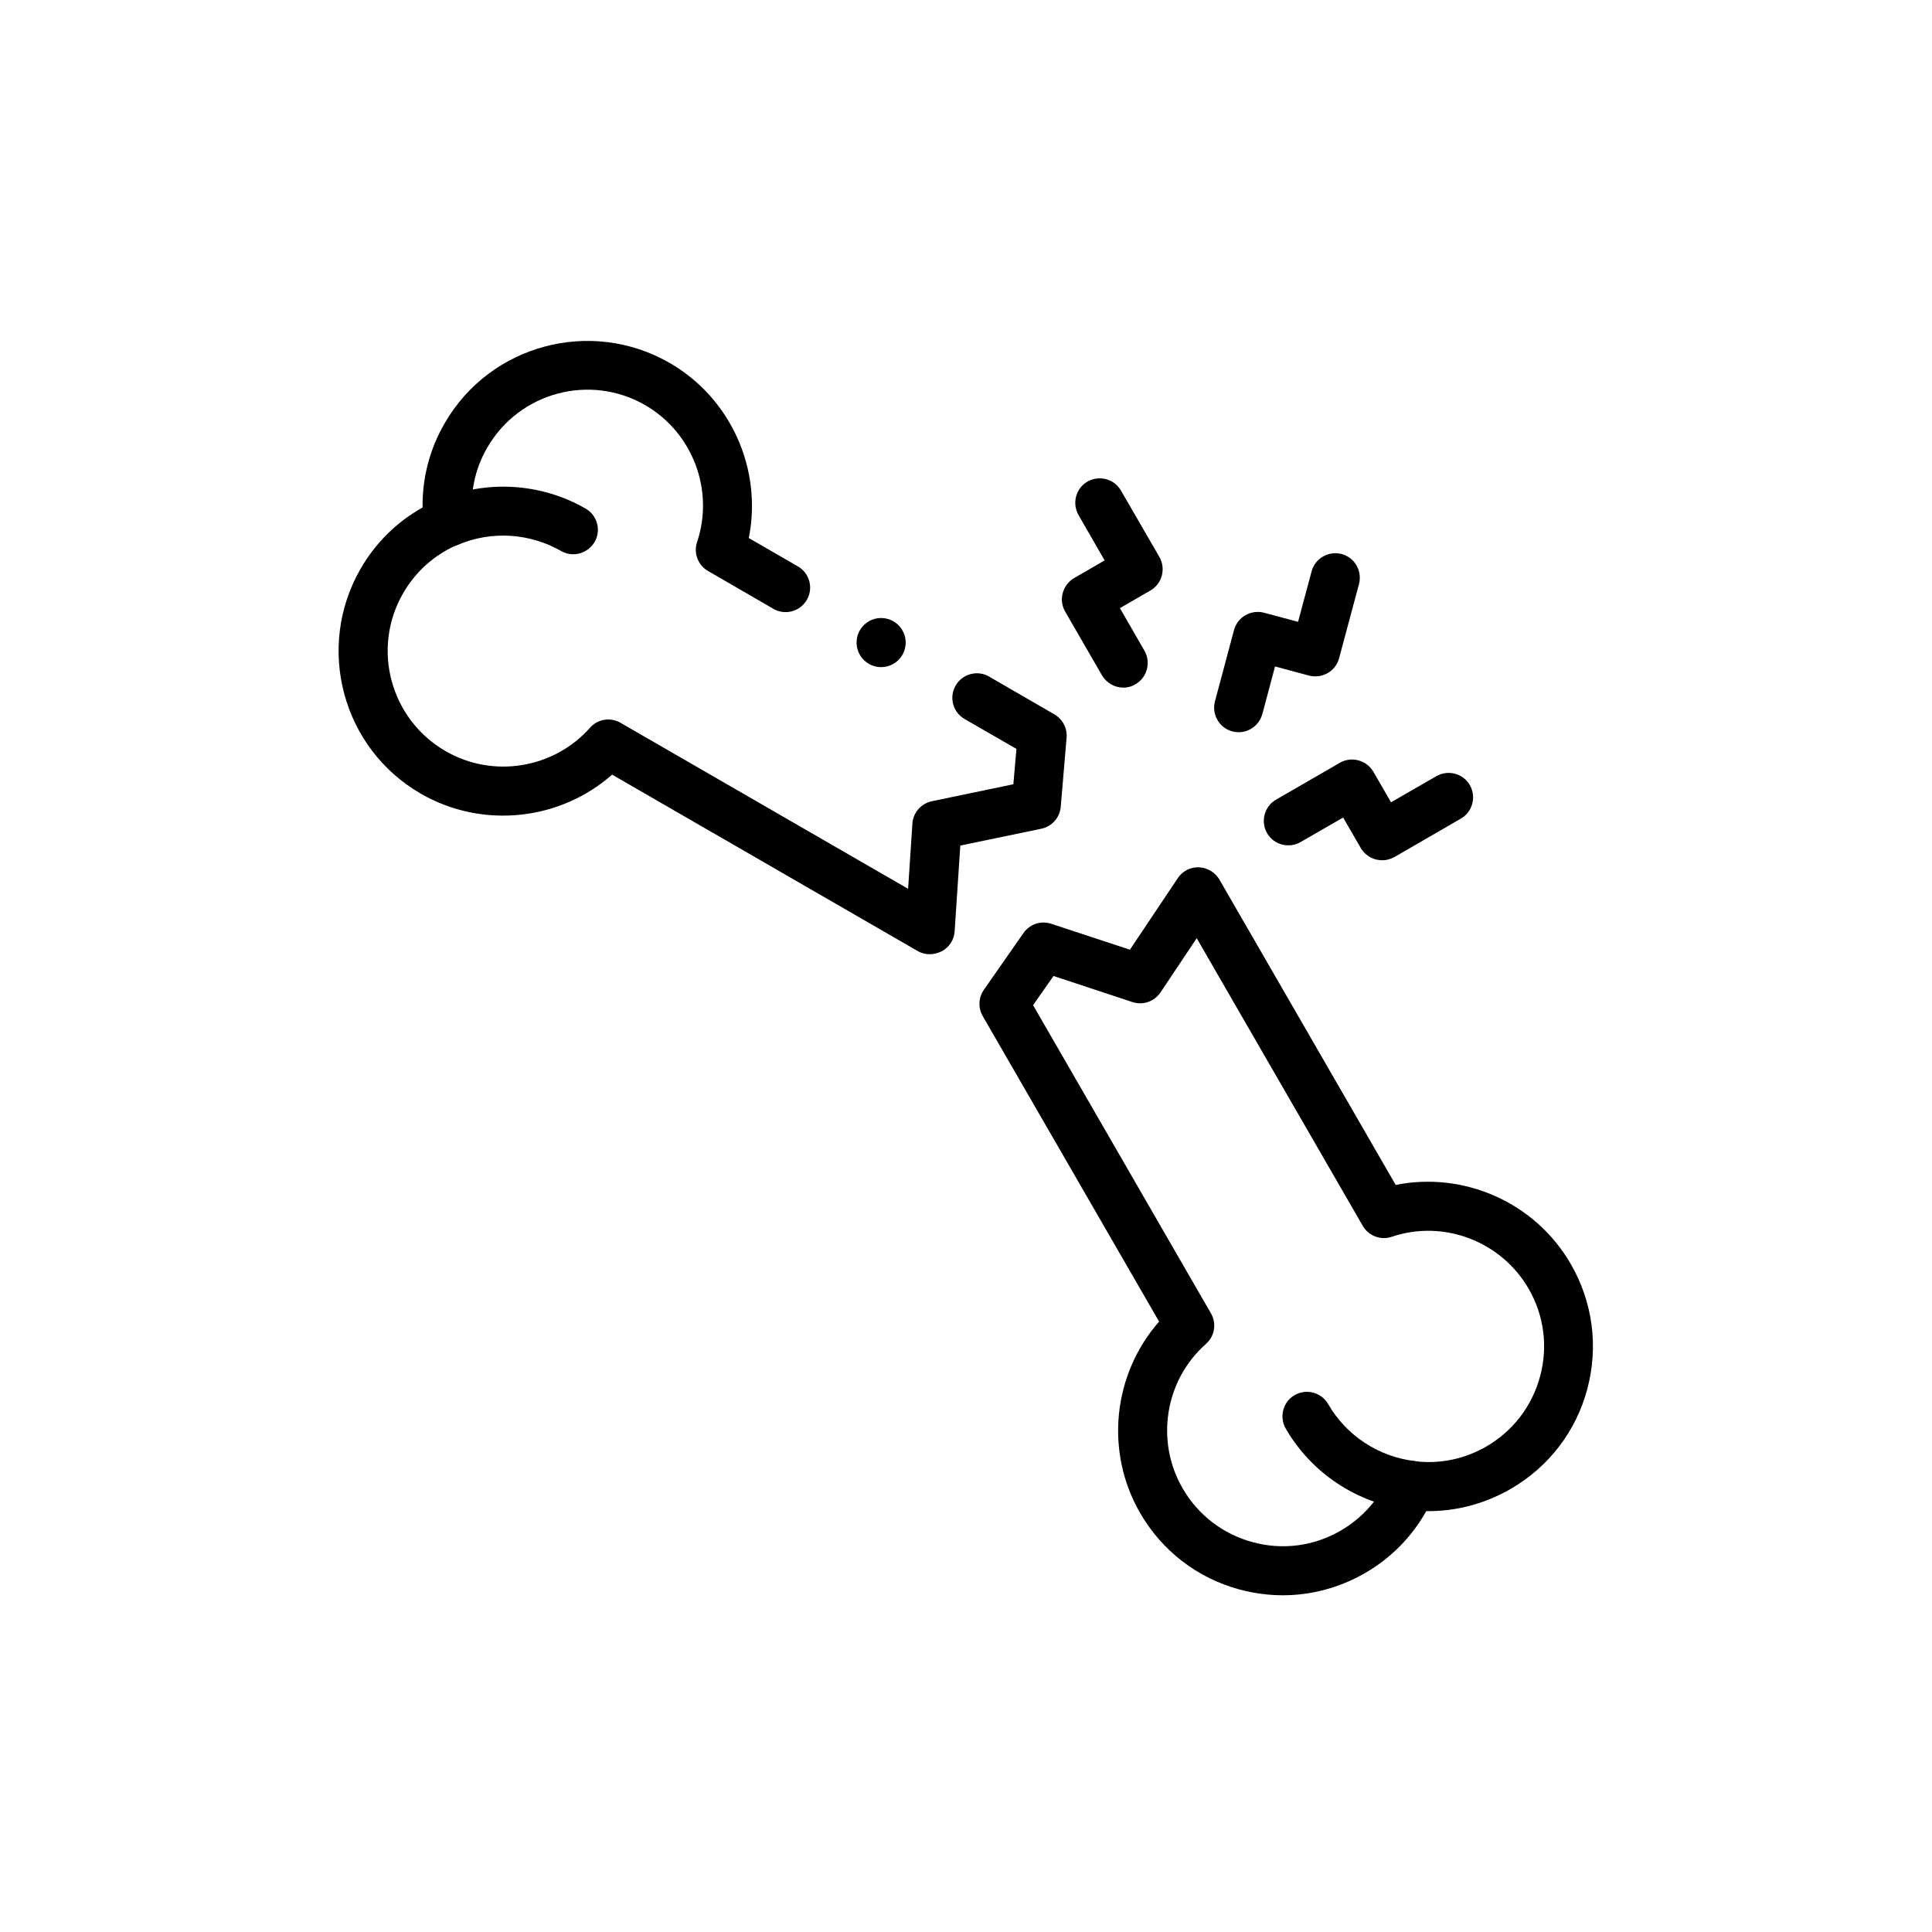
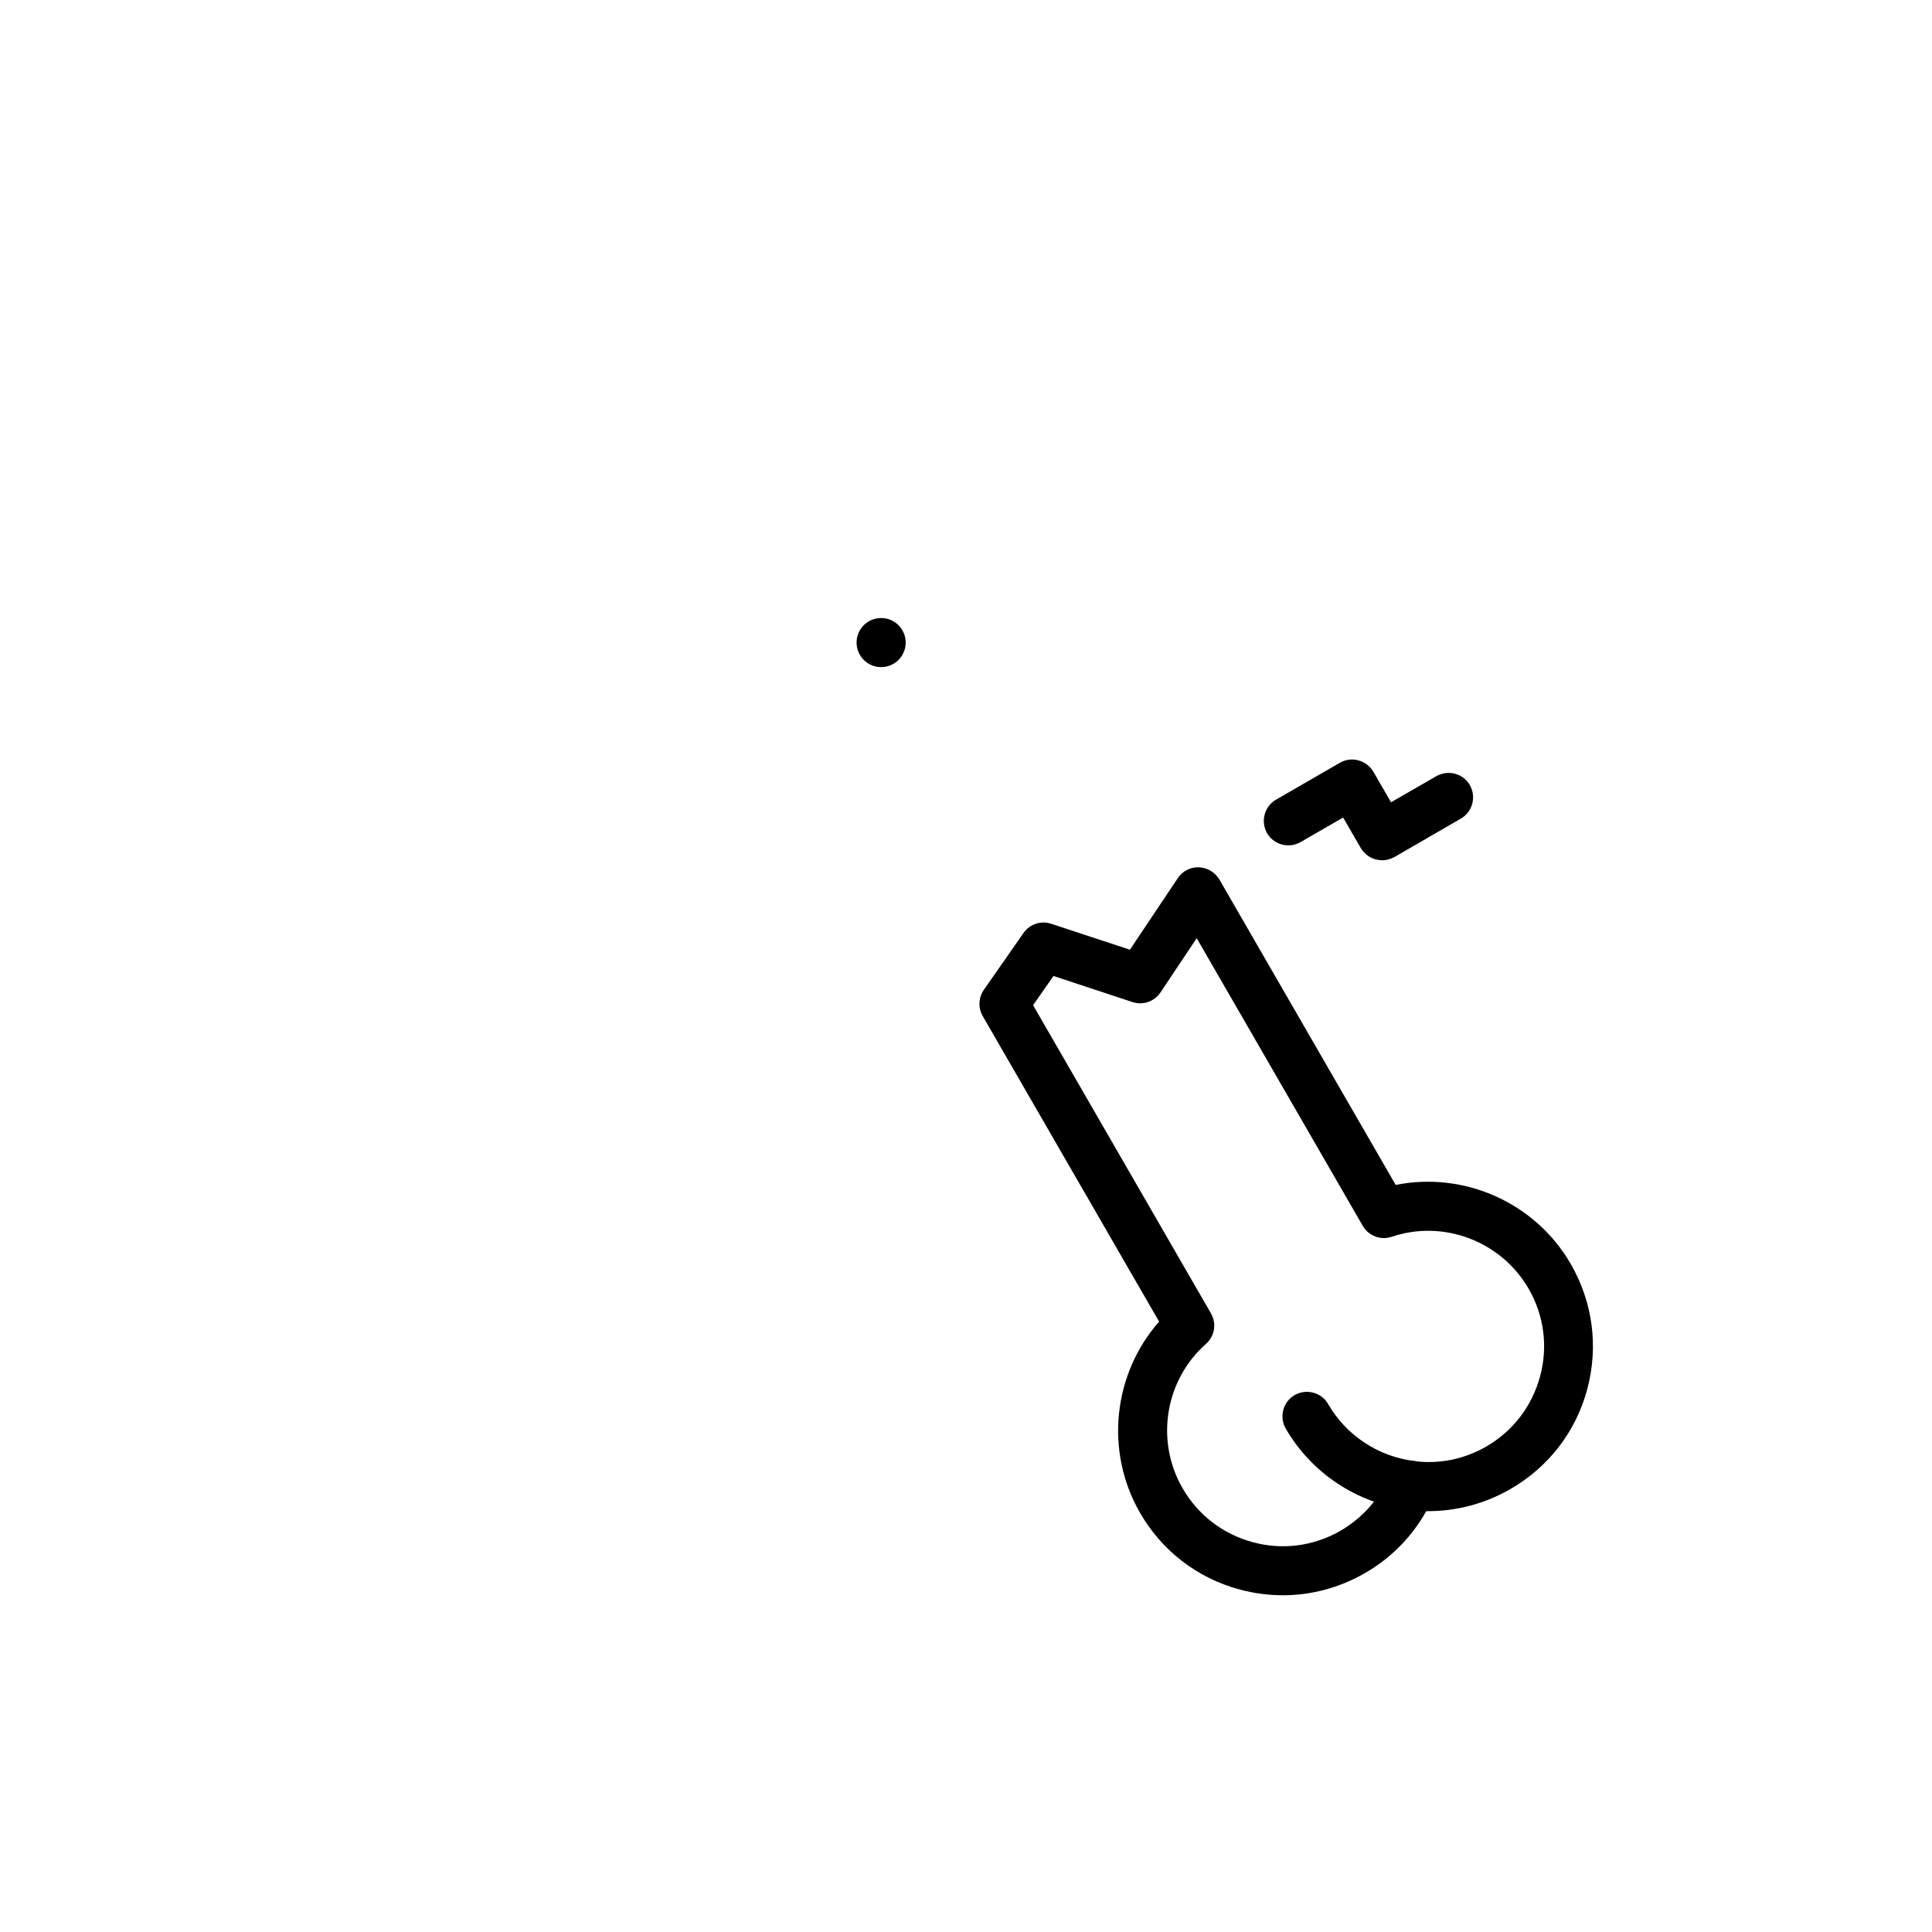
<svg xmlns="http://www.w3.org/2000/svg" xmlns:xlink="http://www.w3.org/1999/xlink" id="Layer_1" x="0px" y="0px" viewBox="0 0 150 150" style="enable-background:new 0 0 150 150;" xml:space="preserve">
  <style type="text/css"> .st0{opacity:0.5;} .st1{fill:#F57E20;} .st2{opacity:0.6;fill:url(#SVGID_1_);} .st3{opacity:0.6;fill:url(#SVGID_00000071545757057758802660000014629906866310084279_);} .st4{opacity:0.5;fill:url(#SVGID_00000003827786947331779840000014795825924444654781_);} .st5{opacity:0.4;fill:url(#SVGID_00000101097970953107642290000012090704492120278940_);} .st6{opacity:0.6;fill:url(#SVGID_00000088845021113263671720000018121747346363399358_);} .st7{opacity:0.6;fill:url(#SVGID_00000123435180110701564400000006998204910564935818_);} .st8{opacity:0.5;fill:url(#SVGID_00000046301690523145455090000002590306371643024050_);} .st9{opacity:0.4;fill:url(#SVGID_00000040538878550391513610000003336148575315745924_);} .st10{opacity:0.6;fill:url(#SVGID_00000137129651976394624870000008760027923568600192_);} .st11{opacity:0.6;fill:url(#SVGID_00000101067116467253787300000013308587595151520144_);} .st12{opacity:0.5;fill:url(#SVGID_00000058588104245213789530000013599922556648013707_);} .st13{opacity:0.4;fill:url(#SVGID_00000135658627833051995350000001873974905468080804_);} .st14{fill:#E2620C;} .st15{fill:url(#SVGID_00000175305289369536053350000005786731217856147633_);} .st16{fill:#FFE1CC;} .st17{opacity:0.33;} .st18{opacity:0.6;fill:url(#SVGID_00000014607751645568193950000013302950627503892380_);} .st19{opacity:0.6;fill:url(#SVGID_00000166655211234365429440000011209220128076023177_);} .st20{opacity:0.5;fill:url(#SVGID_00000069360311926536954420000017678573440220556218_);} .st21{opacity:0.4;fill:url(#SVGID_00000079446780334780975650000013552563737006420923_);} .st22{clip-path:url(#SVGID_00000132049485185468253700000006207880055688681375_);} </style>
  <g id="g996" transform="matrix(1.333,0,0,-1.333,0,682.667)">
    <g id="g998">
      <g>
        <defs>
          <rect id="SVGID_00000116922716584636021230000009023315656005523884_" x="7.54" y="407.04" width="97.41" height="97.41" />
        </defs>
        <clipPath id="SVGID_00000084524527125948181700000000733020780982694583_">
          <use xlink:href="#SVGID_00000116922716584636021230000009023315656005523884_" style="overflow:visible;" />
        </clipPath>
        <g id="g1000" style="clip-path:url(#SVGID_00000084524527125948181700000000733020780982694583_);">
          <g id="g1006" transform="translate(44.74,437.945)">
            <g id="path1008">
-               <path d="M-11.35,41.9c-0.24,0-0.49,0.06-0.71,0.19c-1.83,1.05-4.07,1.19-6.01,0.36c-0.72-0.31-1.56,0.03-1.87,0.75 c-0.31,0.72,0.03,1.56,0.75,1.87c2.76,1.18,5.96,0.99,8.56-0.51c0.68-0.39,0.92-1.27,0.52-1.95 C-10.38,42.16-10.86,41.9-11.35,41.9z" />
-             </g>
+               </g>
          </g>
          <g id="g1010" transform="translate(260.412,366.27)">
            <g id="path1012">
-               <path d="M-206.26,90.28c-0.25,0-0.49,0.06-0.71,0.19l-17.79,10.27c-3.04-2.68-7.55-3.18-11.14-1.11 c-4.58,2.64-6.15,8.52-3.51,13.1c0.87,1.51,2.11,2.73,3.61,3.57c-0.02,1.72,0.41,3.4,1.29,4.91c2.64,4.58,8.52,6.15,13.1,3.51 c3.59-2.07,5.41-6.22,4.61-10.2l2.86-1.65c0.68-0.39,0.92-1.27,0.52-1.95c-0.39-0.68-1.27-0.92-1.95-0.52l-3.8,2.2 c-0.59,0.34-0.86,1.05-0.64,1.69c1.01,3.02-0.26,6.37-3.02,7.97c-3.22,1.86-7.34,0.75-9.2-2.47 c-0.74-1.27-1.03-2.72-0.85-4.17c0.08-0.63-0.27-1.24-0.86-1.48c-1.35-0.58-2.45-1.55-3.19-2.83 c-1.86-3.22-0.75-7.34,2.47-9.2c2.76-1.6,6.3-1.02,8.41,1.36c0.45,0.51,1.19,0.63,1.78,0.29l16.75-9.67l0.25,3.8 c0.04,0.64,0.51,1.17,1.13,1.3l4.75,0.99l0.18,2.06l-3.02,1.74c-0.68,0.39-0.92,1.27-0.52,1.95c0.39,0.68,1.27,0.92,1.95,0.52 l3.8-2.2c0.48-0.28,0.76-0.81,0.71-1.36l-0.34-4.02c-0.05-0.63-0.51-1.15-1.13-1.28l-4.72-0.98l-0.33-5 c-0.03-0.49-0.32-0.93-0.75-1.16C-205.8,90.34-206.03,90.28-206.26,90.28z" />
-             </g>
+               </g>
          </g>
          <g id="g1014" transform="translate(437.946,44.742)">
            <g id="path1016">
              <path d="M-355.73,379.44c-0.06,0-0.11,0-0.17,0.01c-2.98,0.36-5.66,2.13-7.16,4.73c-0.39,0.68-0.16,1.56,0.52,1.95 c0.68,0.39,1.56,0.16,1.95-0.52c1.05-1.83,2.93-3.07,5.03-3.32c0.78-0.09,1.34-0.8,1.25-1.59 C-354.4,379.97-355.02,379.44-355.73,379.44z" />
            </g>
          </g>
          <g id="g1018" transform="translate(413.941,17.673)">
            <g id="path1020">
              <path d="M-339.22,401.54c-0.83,0-1.67,0.11-2.5,0.33c-2.47,0.66-4.54,2.25-5.82,4.47c-2.07,3.59-1.57,8.09,1.11,11.14 l-10.27,17.79c-0.28,0.48-0.25,1.08,0.06,1.53l2.31,3.31c0.36,0.52,1.02,0.74,1.62,0.54l4.58-1.51l2.79,4.17 c0.27,0.41,0.74,0.65,1.23,0.63c0.49-0.02,0.94-0.29,1.19-0.71l10.27-17.79c3.98,0.8,8.13-1.02,10.2-4.61 c1.28-2.22,1.62-4.8,0.96-7.28c-0.66-2.47-2.25-4.54-4.47-5.82c-1.51-0.87-3.19-1.31-4.91-1.29c-0.84-1.5-2.06-2.74-3.57-3.61 C-335.92,401.98-337.56,401.54-339.22,401.54z M-353.77,435.91l10.36-17.95c0.34-0.59,0.22-1.33-0.29-1.78 c-2.39-2.11-2.96-5.65-1.36-8.41c0.9-1.56,2.35-2.67,4.09-3.14c1.74-0.47,3.55-0.23,5.11,0.67c0,0,0,0,0,0 c1.27,0.74,2.25,1.84,2.83,3.19c0.25,0.58,0.85,0.93,1.48,0.86c1.46-0.18,2.9,0.12,4.17,0.85c1.56,0.9,2.67,2.35,3.14,4.09 c0.47,1.74,0.23,3.55-0.67,5.11c-1.6,2.76-4.95,4.04-7.97,3.02c-0.64-0.22-1.35,0.05-1.69,0.64l-9.67,16.75l-2.11-3.16 c-0.36-0.53-1.02-0.76-1.63-0.56l-4.6,1.52L-353.77,435.91z" />
            </g>
          </g>
          <g id="g1022" transform="translate(367.344,362.19)">
            <g id="path1024">
-               <path d="M-295.2,107.29c-0.12,0-0.25,0.02-0.37,0.05c-0.76,0.2-1.21,0.99-1.01,1.75l1.11,4.15c0.2,0.76,0.99,1.21,1.75,1.01 l1.98-0.53l0.79,2.94c0.2,0.76,0.99,1.21,1.75,1.01c0.76-0.2,1.21-0.99,1.01-1.75l-1.16-4.32c-0.2-0.76-0.99-1.21-1.75-1.01 l-1.98,0.53l-0.74-2.77C-294,107.71-294.57,107.29-295.2,107.29z" />
-             </g>
+               </g>
          </g>
          <g id="g1026" transform="translate(387.7,316.041)">
            <g id="path1028">
              <path d="M-307.2,145.98c-0.12,0-0.25,0.02-0.37,0.05c-0.37,0.1-0.68,0.34-0.87,0.66l-1.03,1.78l-2.48-1.43 c-0.68-0.39-1.56-0.16-1.95,0.52c-0.39,0.68-0.16,1.56,0.52,1.95l3.72,2.15c0.33,0.19,0.72,0.24,1.08,0.14 c0.37-0.1,0.68-0.34,0.87-0.66l1.03-1.78l2.64,1.52c0.68,0.39,1.56,0.16,1.95-0.52c0.39-0.68,0.16-1.56-0.52-1.95l-3.87-2.24 C-306.71,146.05-306.95,145.98-307.2,145.98z" />
            </g>
          </g>
          <g id="g1030" transform="translate(320.318,380.428)">
            <g id="path1032">
-               <path d="M-254.89,91.65c-0.49,0-0.97,0.26-1.24,0.71l-2.15,3.72c-0.19,0.33-0.24,0.72-0.14,1.08c0.1,0.37,0.34,0.68,0.66,0.87 l1.78,1.03l-1.52,2.64c-0.39,0.68-0.16,1.56,0.52,1.95c0.68,0.39,1.56,0.16,1.95-0.52l2.24-3.87 c0.39-0.68,0.16-1.56-0.52-1.95l-1.78-1.03l1.43-2.48c0.39-0.68,0.16-1.56-0.52-1.95C-254.4,91.71-254.65,91.65-254.89,91.65z " />
-             </g>
+               </g>
          </g>
          <g id="g1034" transform="translate(221.431,388.772)">
            <g id="path1036">
              <path d="M-170.11,84.5c-0.79,0-1.43,0.64-1.43,1.43s0.64,1.43,1.43,1.43h0c0.79,0,1.43-0.64,1.43-1.43 S-169.32,84.5-170.11,84.5z" />
            </g>
          </g>
        </g>
      </g>
    </g>
  </g>
</svg>